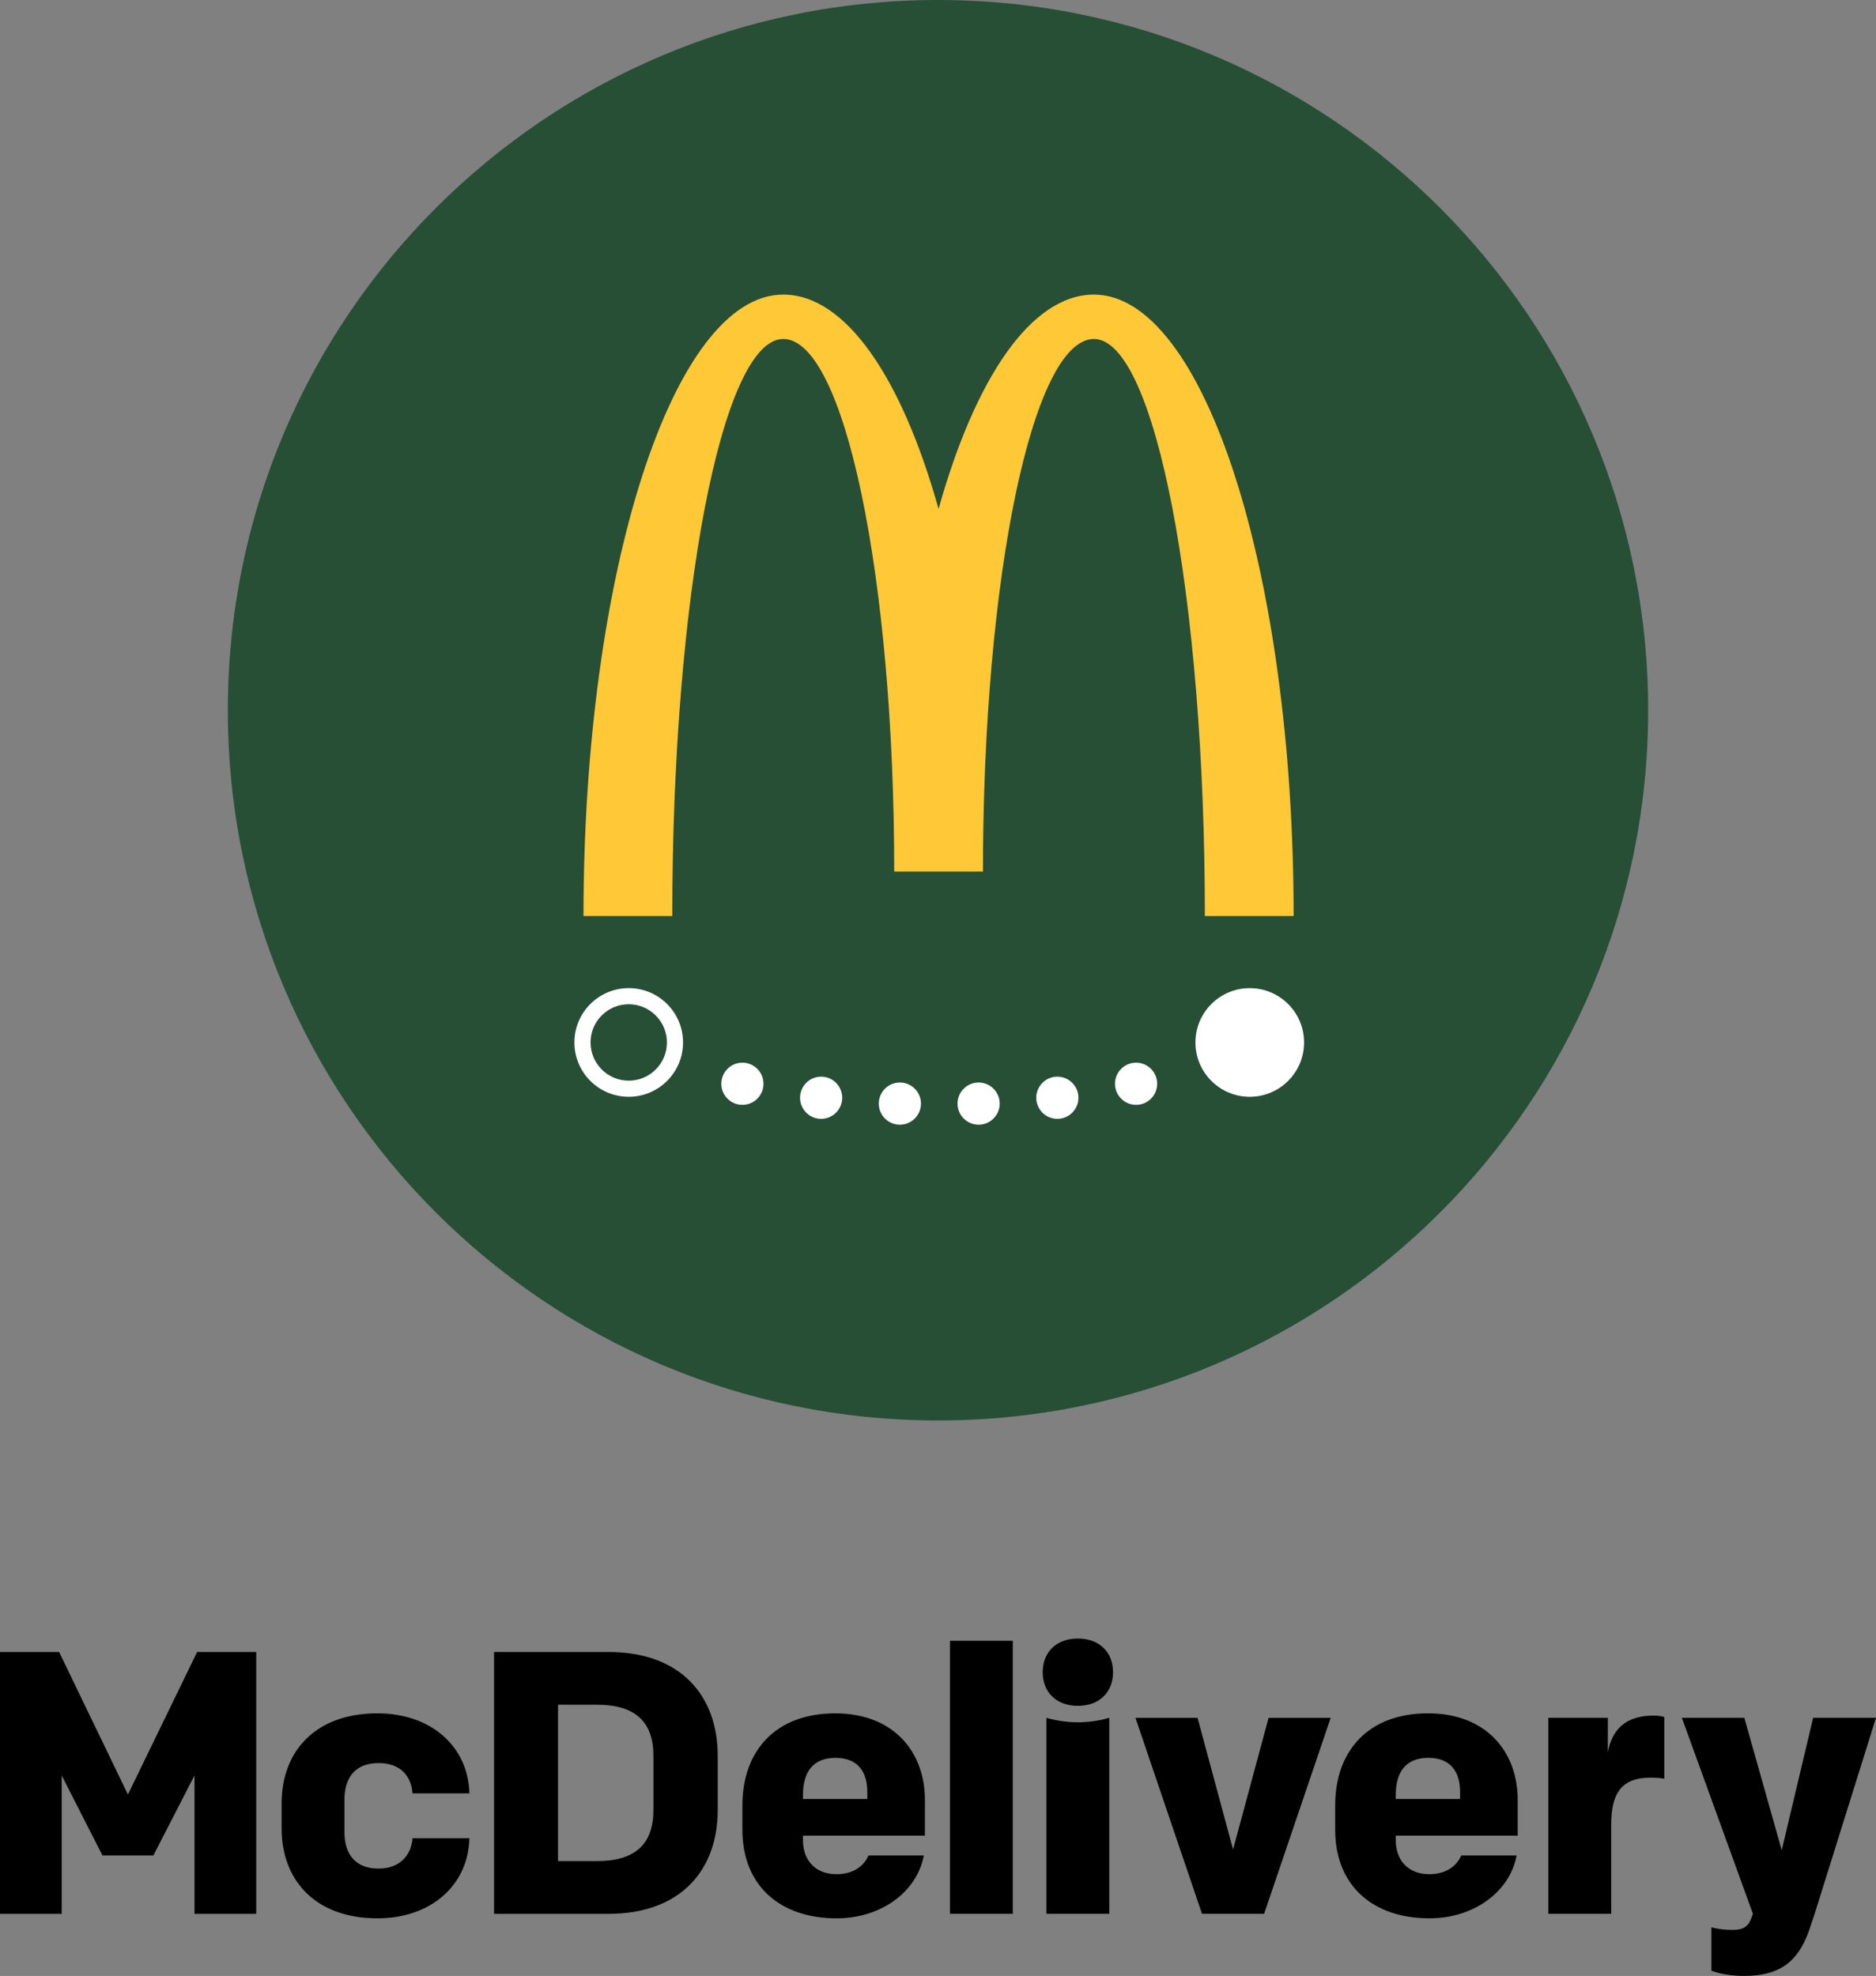
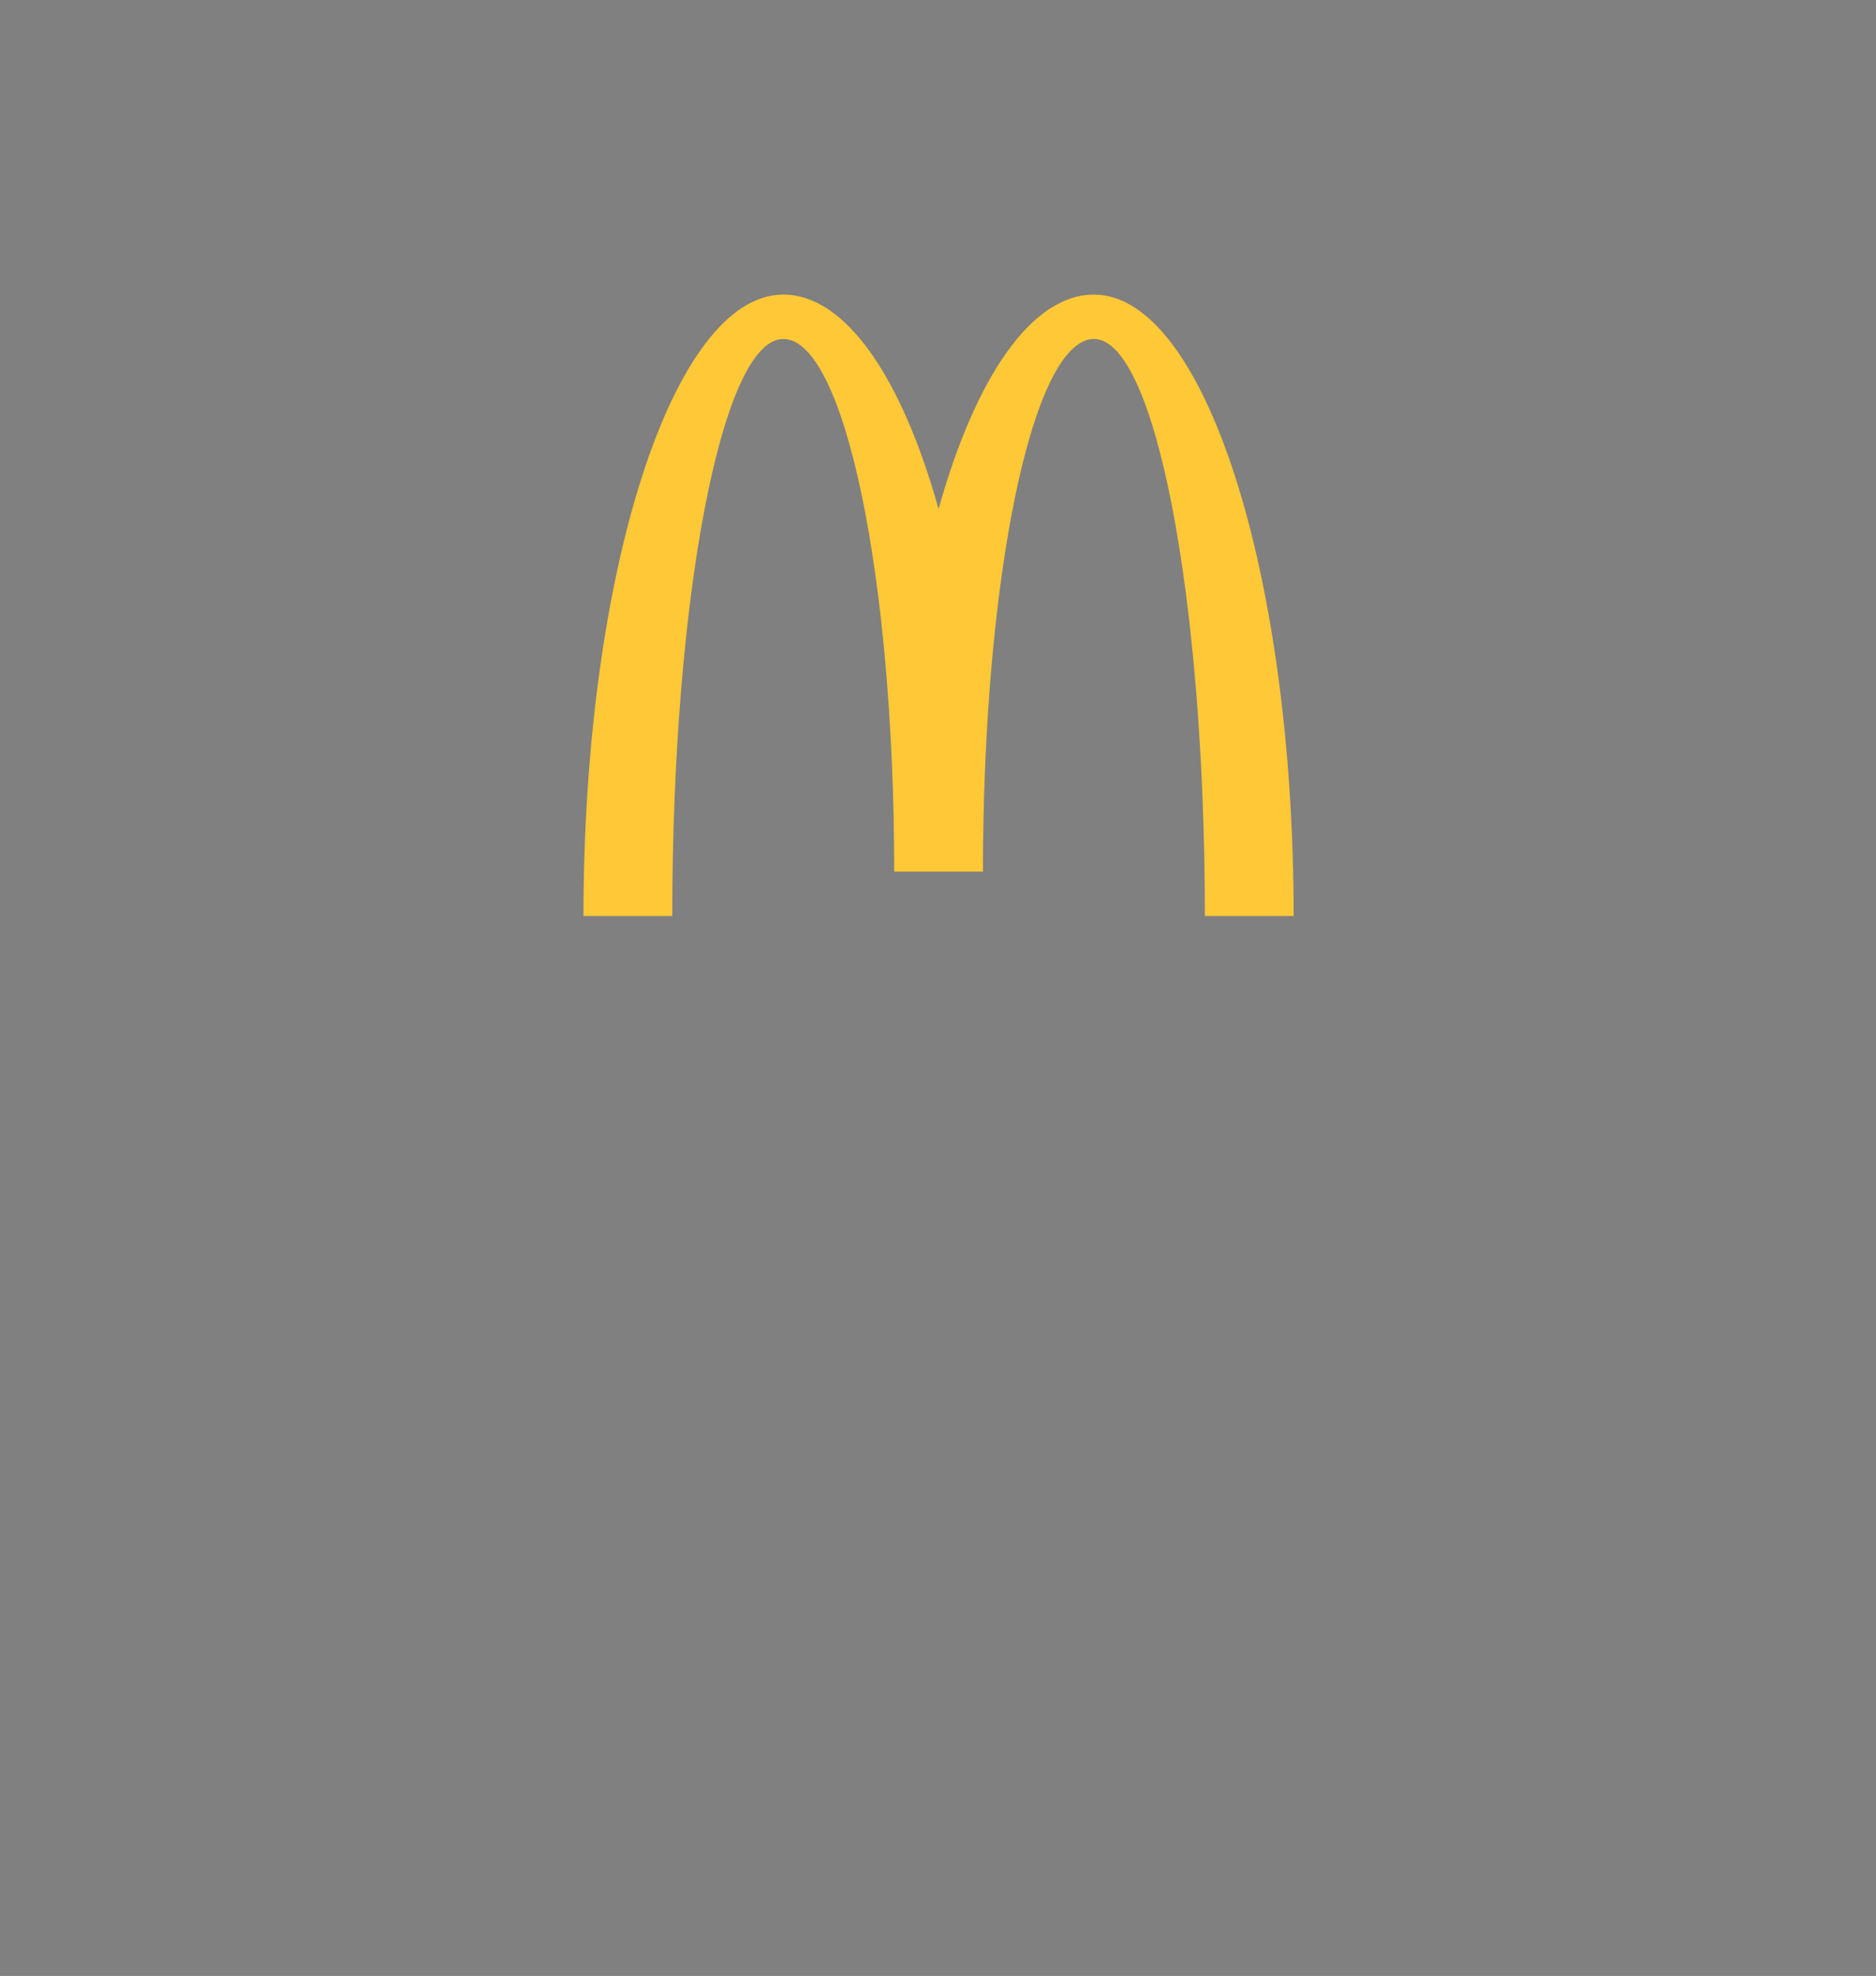
<svg xmlns="http://www.w3.org/2000/svg" id="Layer_2" data-name="Layer 2" width="1991" height="2096.87" viewBox="0 0 1991 2096.87">
  <rect x="0" y="0" width="1991" height="2096.87" fill="#808080" stroke="none" />
  <defs>
    <style>
      .cls-1 {
        fill: #fff;
      }

      .cls-2 {
        fill: #ffc836;
      }

      .cls-3 {
        fill: #264f36;
      }
    </style>
  </defs>
  <g id="Layer_1-2" data-name="Layer 1">
    <g>
-       <path class="cls-3" d="m995.5,0C579.23,0,241.8,337.44,241.8,753.7s337.43,753.7,753.7,753.7,753.7-337.44,753.7-753.7S1411.75,0,995.5,0" />
      <path class="cls-2" d="m1160.96,359.72c65.04,0,117.76,274.15,117.76,612.34h94.21c0-364.21-94.91-659.44-211.97-659.44-66.59,0-126,88.72-164.86,227.48-38.85-138.76-98.27-227.48-164.86-227.48-117.06,0-211.99,295.23-211.99,659.44h94.24c0-338.19,52.73-612.34,117.76-612.34s117.77,253.07,117.77,565.24h94.19c0-312.17,52.74-565.24,117.77-565.24" />
-       <path d="m209.2,1753.09h62.71v277.87h-65.49v-146.87l-43.67,84.95h-53.98l-43.28-84.95v146.87H0v-277.87h62.73l73.04,151.24,73.44-151.24Zm89.69,187.36c0,55.18,36.12,95.27,101.62,95.27,57.16,0,96.46-35.33,97.65-84.95h-60.34c-1.19,17.08-12.7,32.16-36.12,32.16-24.61,0-36.12-15.49-36.12-38.51v-34.93c0-23.02,11.51-38.51,36.12-38.51s34.93,15.08,36.12,32.15h60.34c-1.19-49.61-40.49-84.94-97.65-84.94-65.5,0-101.62,40.08-101.62,95.26v27m394.56-19.44c0,35.33-18.65,53.98-59.94,53.98h-41.28v-165.93h41.28c41.28,0,59.94,18.65,59.94,53.99v57.96Zm-169.11-167.92v277.87h121.48c76.61,0,115.91-46.44,115.91-110.36v-57.16c0-63.91-39.3-110.36-115.91-110.36h-121.48Zm327.86,151.64c0-23.82,10.32-39.3,34.53-39.3s33.75,15.49,33.75,36.12v7.55h-68.28v-4.37Zm129.41,43.26v-38.1c0-49.61-32.16-91.69-95.27-91.69s-98.44,39.69-98.44,97.65v25.8c0,59.55,40.1,94.08,100.03,94.08,47.24,0,85.35-28.18,92.5-66.69h-58.75c-4.37,10.32-15.09,19.85-33.75,19.85-23.42,0-35.73-15.49-35.73-36.13v-4.76h129.41Zm26.58,82.96h66.69v-289.77h-66.69v289.77Zm169.09,0v-208.02c-21.83,6.35-44.85,6.35-66.69,0v208.02h66.69Zm-33.34-292.16c-22.63,0-37.31,14.29-37.31,35.73s14.68,35.72,37.31,35.72,37.32-14.29,37.32-35.72-14.69-35.73-37.32-35.73m197.67,292.15l70.66-208h-65.89l-37.72,139.73-37.7-139.73h-65.91l70.66,208h65.89Zm139.72-126.23c0-23.82,10.32-39.3,34.53-39.3s33.75,15.49,33.75,36.12v7.55h-68.28v-4.37Zm129.41,43.26v-38.1c0-49.61-32.16-91.69-95.27-91.69s-98.44,39.69-98.44,97.65v25.8c0,59.55,40.1,94.08,100.03,94.08,47.24,0,85.34-28.18,92.49-66.69h-58.74c-4.37,10.32-15.09,19.85-33.75,19.85-23.42,0-35.73-15.49-35.73-36.13v-4.76h129.41Zm155.58-125.83c-1.98-.8-6.35-1.59-11.11-1.59-24.62,0-43.67,9.92-48.83,39.3v-36.93h-63.12v208h66.69v-94.87c0-34.53,12.31-49.61,41.69-49.61,5.94,0,11.11.39,14.68,1.19v-65.49Zm50,269.14c9.12,3.56,21.83,5.55,34.53,5.55,37.71,0,57.17-14.69,69.07-48.03l5.96-17.86,65.11-208.02h-66.7l-33.34,140.53-39.69-140.53h-66.3l75.43,208.02-1.59,4.37c-3.57,9.53-8.73,12.7-20.24,12.7-7.55,0-15.49-.8-22.24-2.78v46.05Z" />
-       <path class="cls-1" d="m810.29,1150.09c0,12.35-10.02,22.38-22.38,22.38s-22.37-10.03-22.37-22.38,10.02-22.38,22.37-22.38,22.38,10.03,22.38,22.38m83.56,14.84c0-12.35-10.02-22.38-22.38-22.38s-22.37,10.03-22.37,22.38,10.02,22.38,22.37,22.38,22.38-10.03,22.38-22.38m83.57,6.22c0-12.35-10.02-22.38-22.38-22.38s-22.38,10.03-22.38,22.38,10.02,22.38,22.38,22.38,22.38-10.03,22.38-22.38m83.56,0c0-12.35-10.02-22.38-22.38-22.38s-22.37,10.03-22.37,22.38,10.01,22.38,22.37,22.38,22.38-10.03,22.38-22.38m83.56-6.22c0-12.35-10.02-22.38-22.38-22.38s-22.38,10.03-22.38,22.38,10.03,22.38,22.38,22.38,22.38-10.03,22.38-22.38m83.56-14.84c0-12.35-10.02-22.38-22.38-22.38s-22.37,10.03-22.37,22.38,10.02,22.38,22.37,22.38,22.38-10.03,22.38-22.38m-560.83-101.49c31.84,0,57.65,25.81,57.65,57.65s-25.81,57.65-57.65,57.65-57.65-25.81-57.65-57.65,25.81-57.65,57.65-57.65m0,17.11c-10.83,0-21.01,4.21-28.67,11.88-7.66,7.64-11.86,17.83-11.86,28.66,0,22.36,18.18,40.55,40.54,40.55,10.82,0,21.01-4.22,28.67-11.88,7.64-7.66,11.86-17.83,11.86-28.67,0-22.35-18.18-40.54-40.54-40.54h0m716.74,40.55c0-31.84-25.81-57.65-57.65-57.65s-57.65,25.81-57.65,57.65,25.81,57.65,57.65,57.65,57.65-25.81,57.65-57.65" />
    </g>
  </g>
</svg>